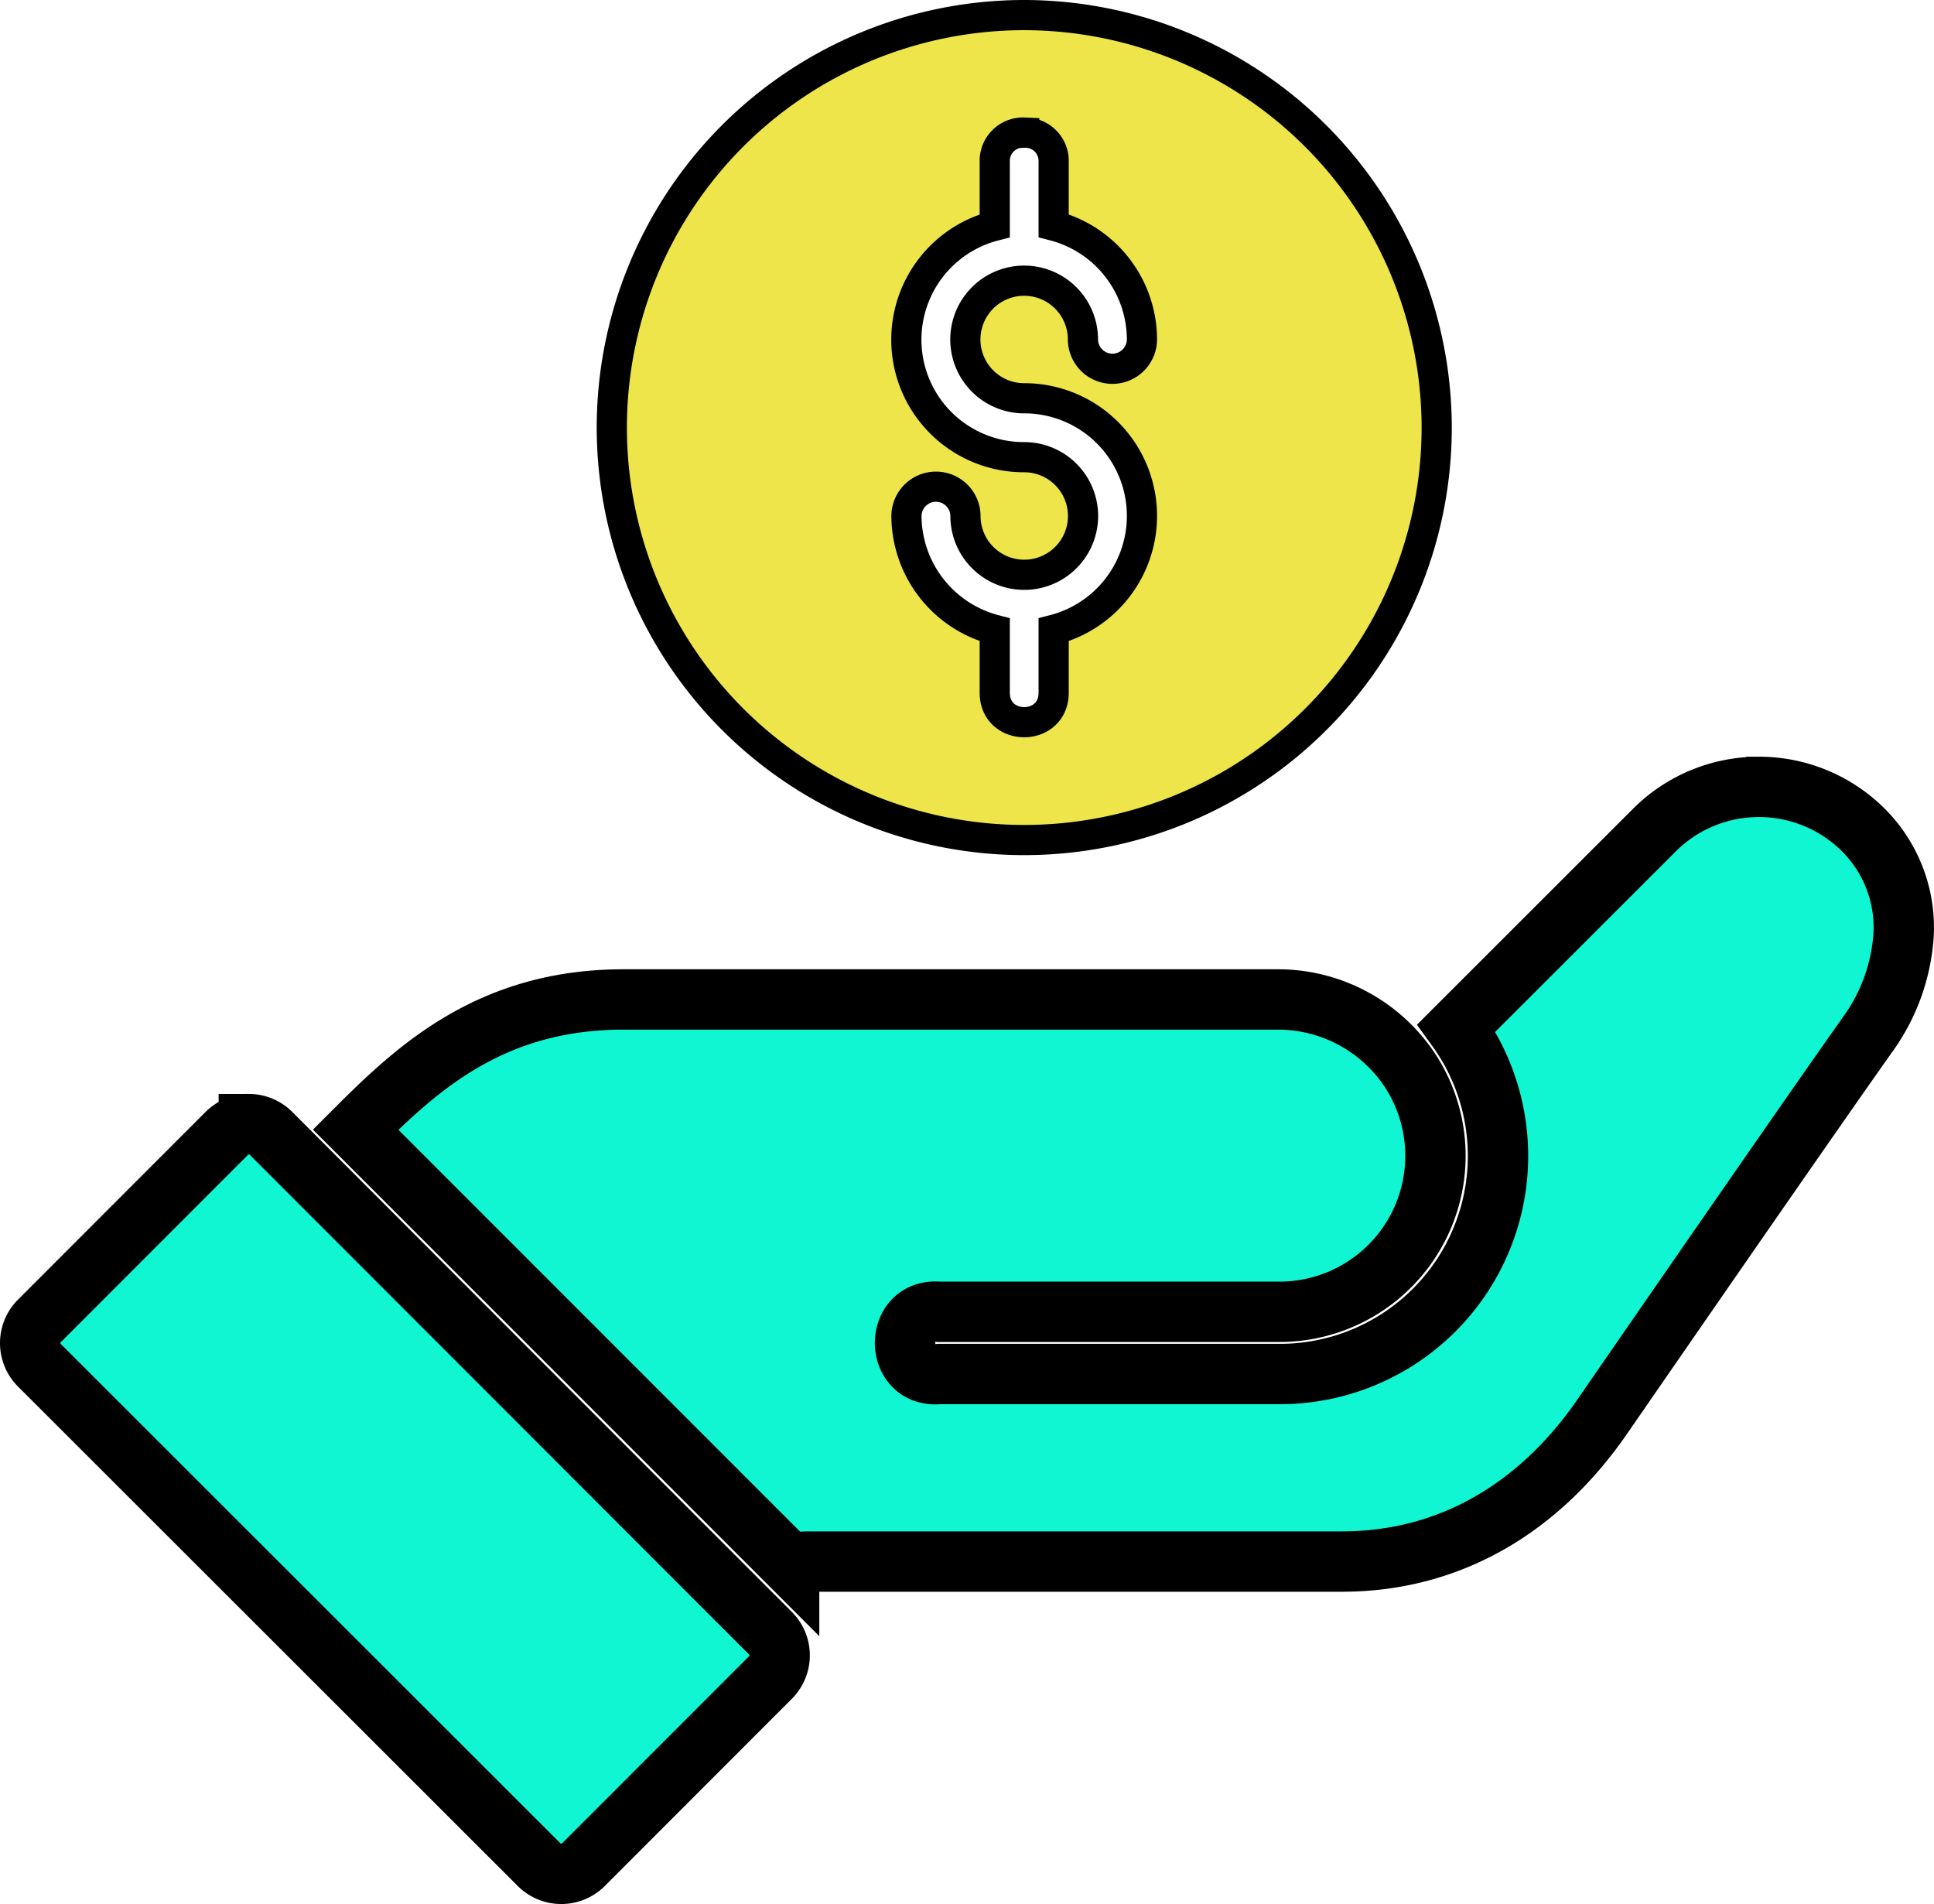
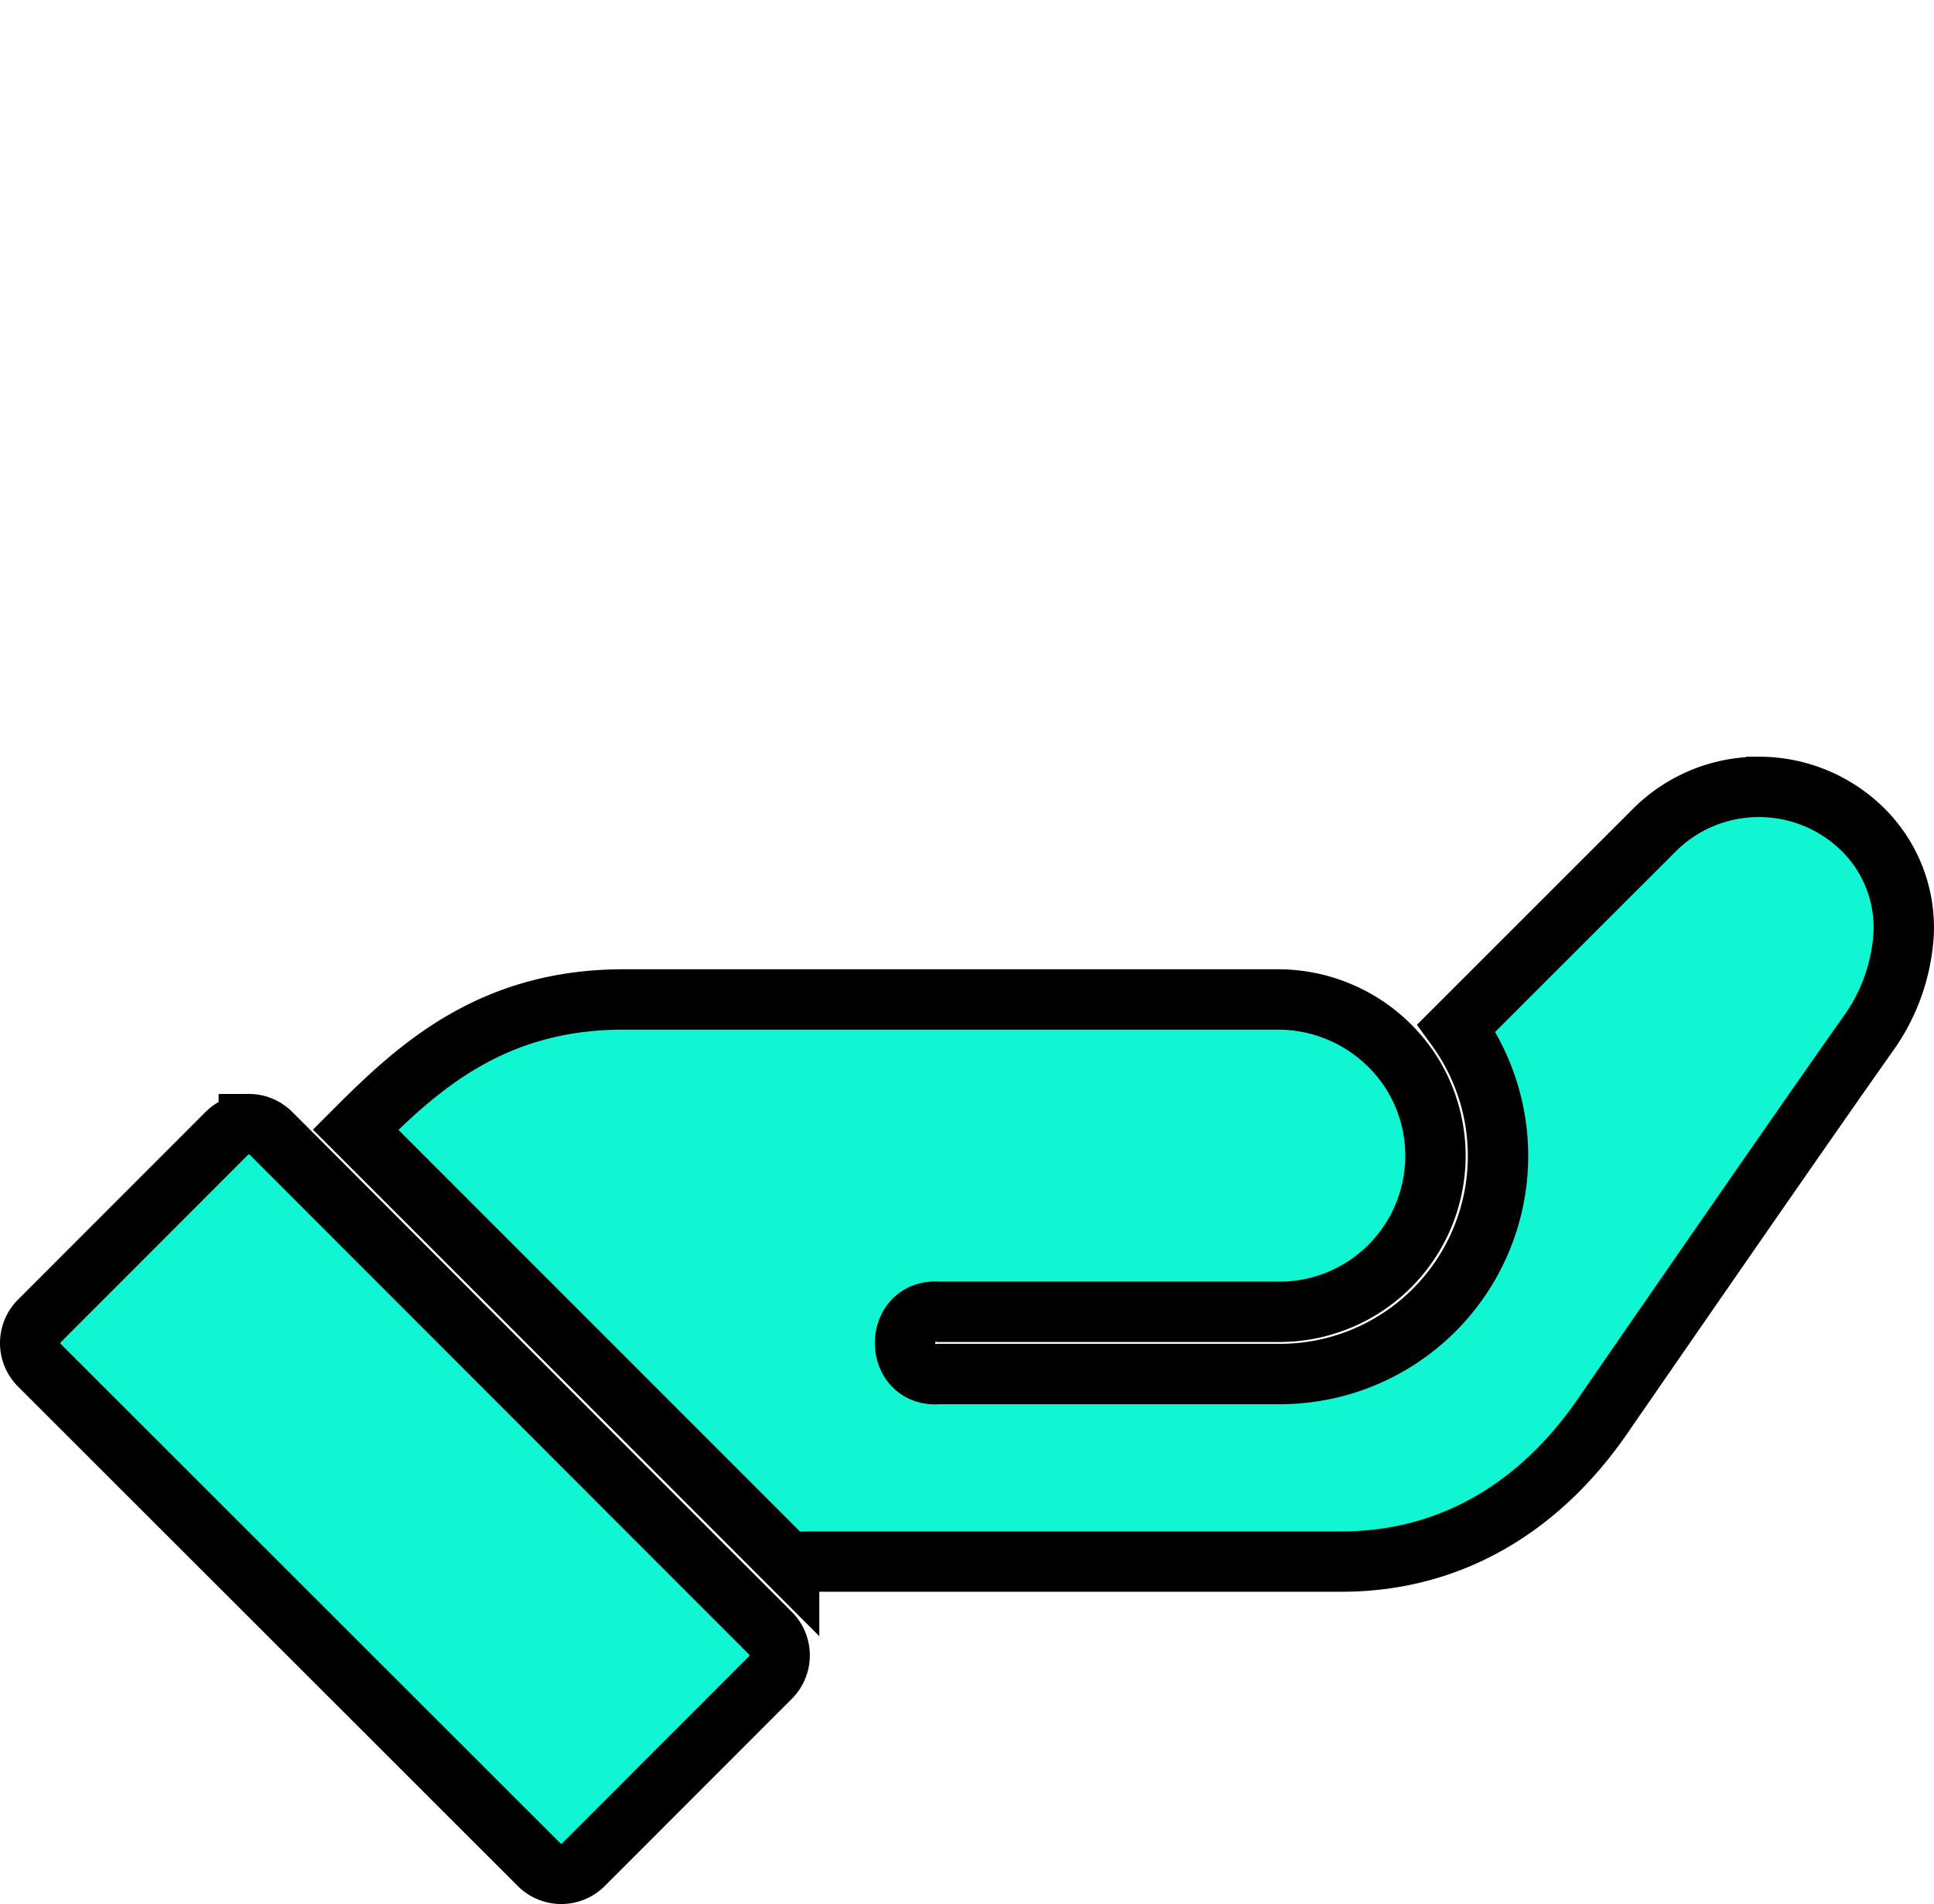
<svg xmlns="http://www.w3.org/2000/svg" width="384.545" height="378.552" viewBox="0 0 384.545 378.552">
  <g id="Group_34" data-name="Group 34" transform="translate(-577 -77.323)">
    <path id="Path_87" data-name="Path 87" d="M344.249,156.969a29.339,29.339,0,0,0-20.793,8.613l-39.333,39.309a43.353,43.353,0,0,1-35.2,68.809H181.239c-9.012.821-9.012-13.166,0-12.368h67.682a31.019,31.019,0,0,0,26.284-47.5,31.494,31.494,0,0,0-26.284-14.6H118.509c-26.378,0-41.022,13.635-53.273,25.885l86.2,86.222a24.83,24.83,0,0,1,4.342-.352h105.56c21.356,0,39.192-10.561,51.794-28.842,14.222-20.605,40.858-59.14,52.639-75.8a37.981,37.981,0,0,0,7.275-20.277,27.411,27.411,0,0,0-7.979-20.488,29.382,29.382,0,0,0-20.816-8.613ZM44,224.041a6.149,6.149,0,0,0-4.365,1.807L2.365,263.139a6.219,6.219,0,0,0,0,8.824l99.388,99.317a6.233,6.233,0,0,0,8.754,0l37.244-37.267a6.219,6.219,0,0,0,0-8.754L48.386,225.824A6.2,6.2,0,0,0,44,224.017Z" transform="translate(582.471 76.799)" fill="#11f6d2" stroke="#000" stroke-width="12" />
    <g id="Group_21" data-name="Group 21" transform="translate(676.471 65.793)">
-       <path id="Path_88" data-name="Path 88" d="M144.208.53a82.007,82.007,0,1,0,81.985,81.985A82.1,82.1,0,0,0,144.208.53Zm-.022,23.38a5.621,5.621,0,0,1,5.845,5.867V42.4A23.43,23.43,0,0,1,167.588,64.98a5.867,5.867,0,0,1-11.734,0,11.69,11.69,0,1,0-11.646,11.734,23.383,23.383,0,0,1,5.823,46.029v12.509c0,7.815-11.712,7.815-11.712,0V122.743a23.513,23.513,0,0,1-17.557-22.583,5.867,5.867,0,0,1,11.734,0,11.69,11.69,0,1,0,11.712-11.734,23.368,23.368,0,0,1-5.889-46.007V29.755a5.626,5.626,0,0,1,5.867-5.867Z" transform="translate(-40 14)" fill="#ede54a" stroke="#000" stroke-width="6" />
-     </g>
+       </g>
  </g>
</svg>